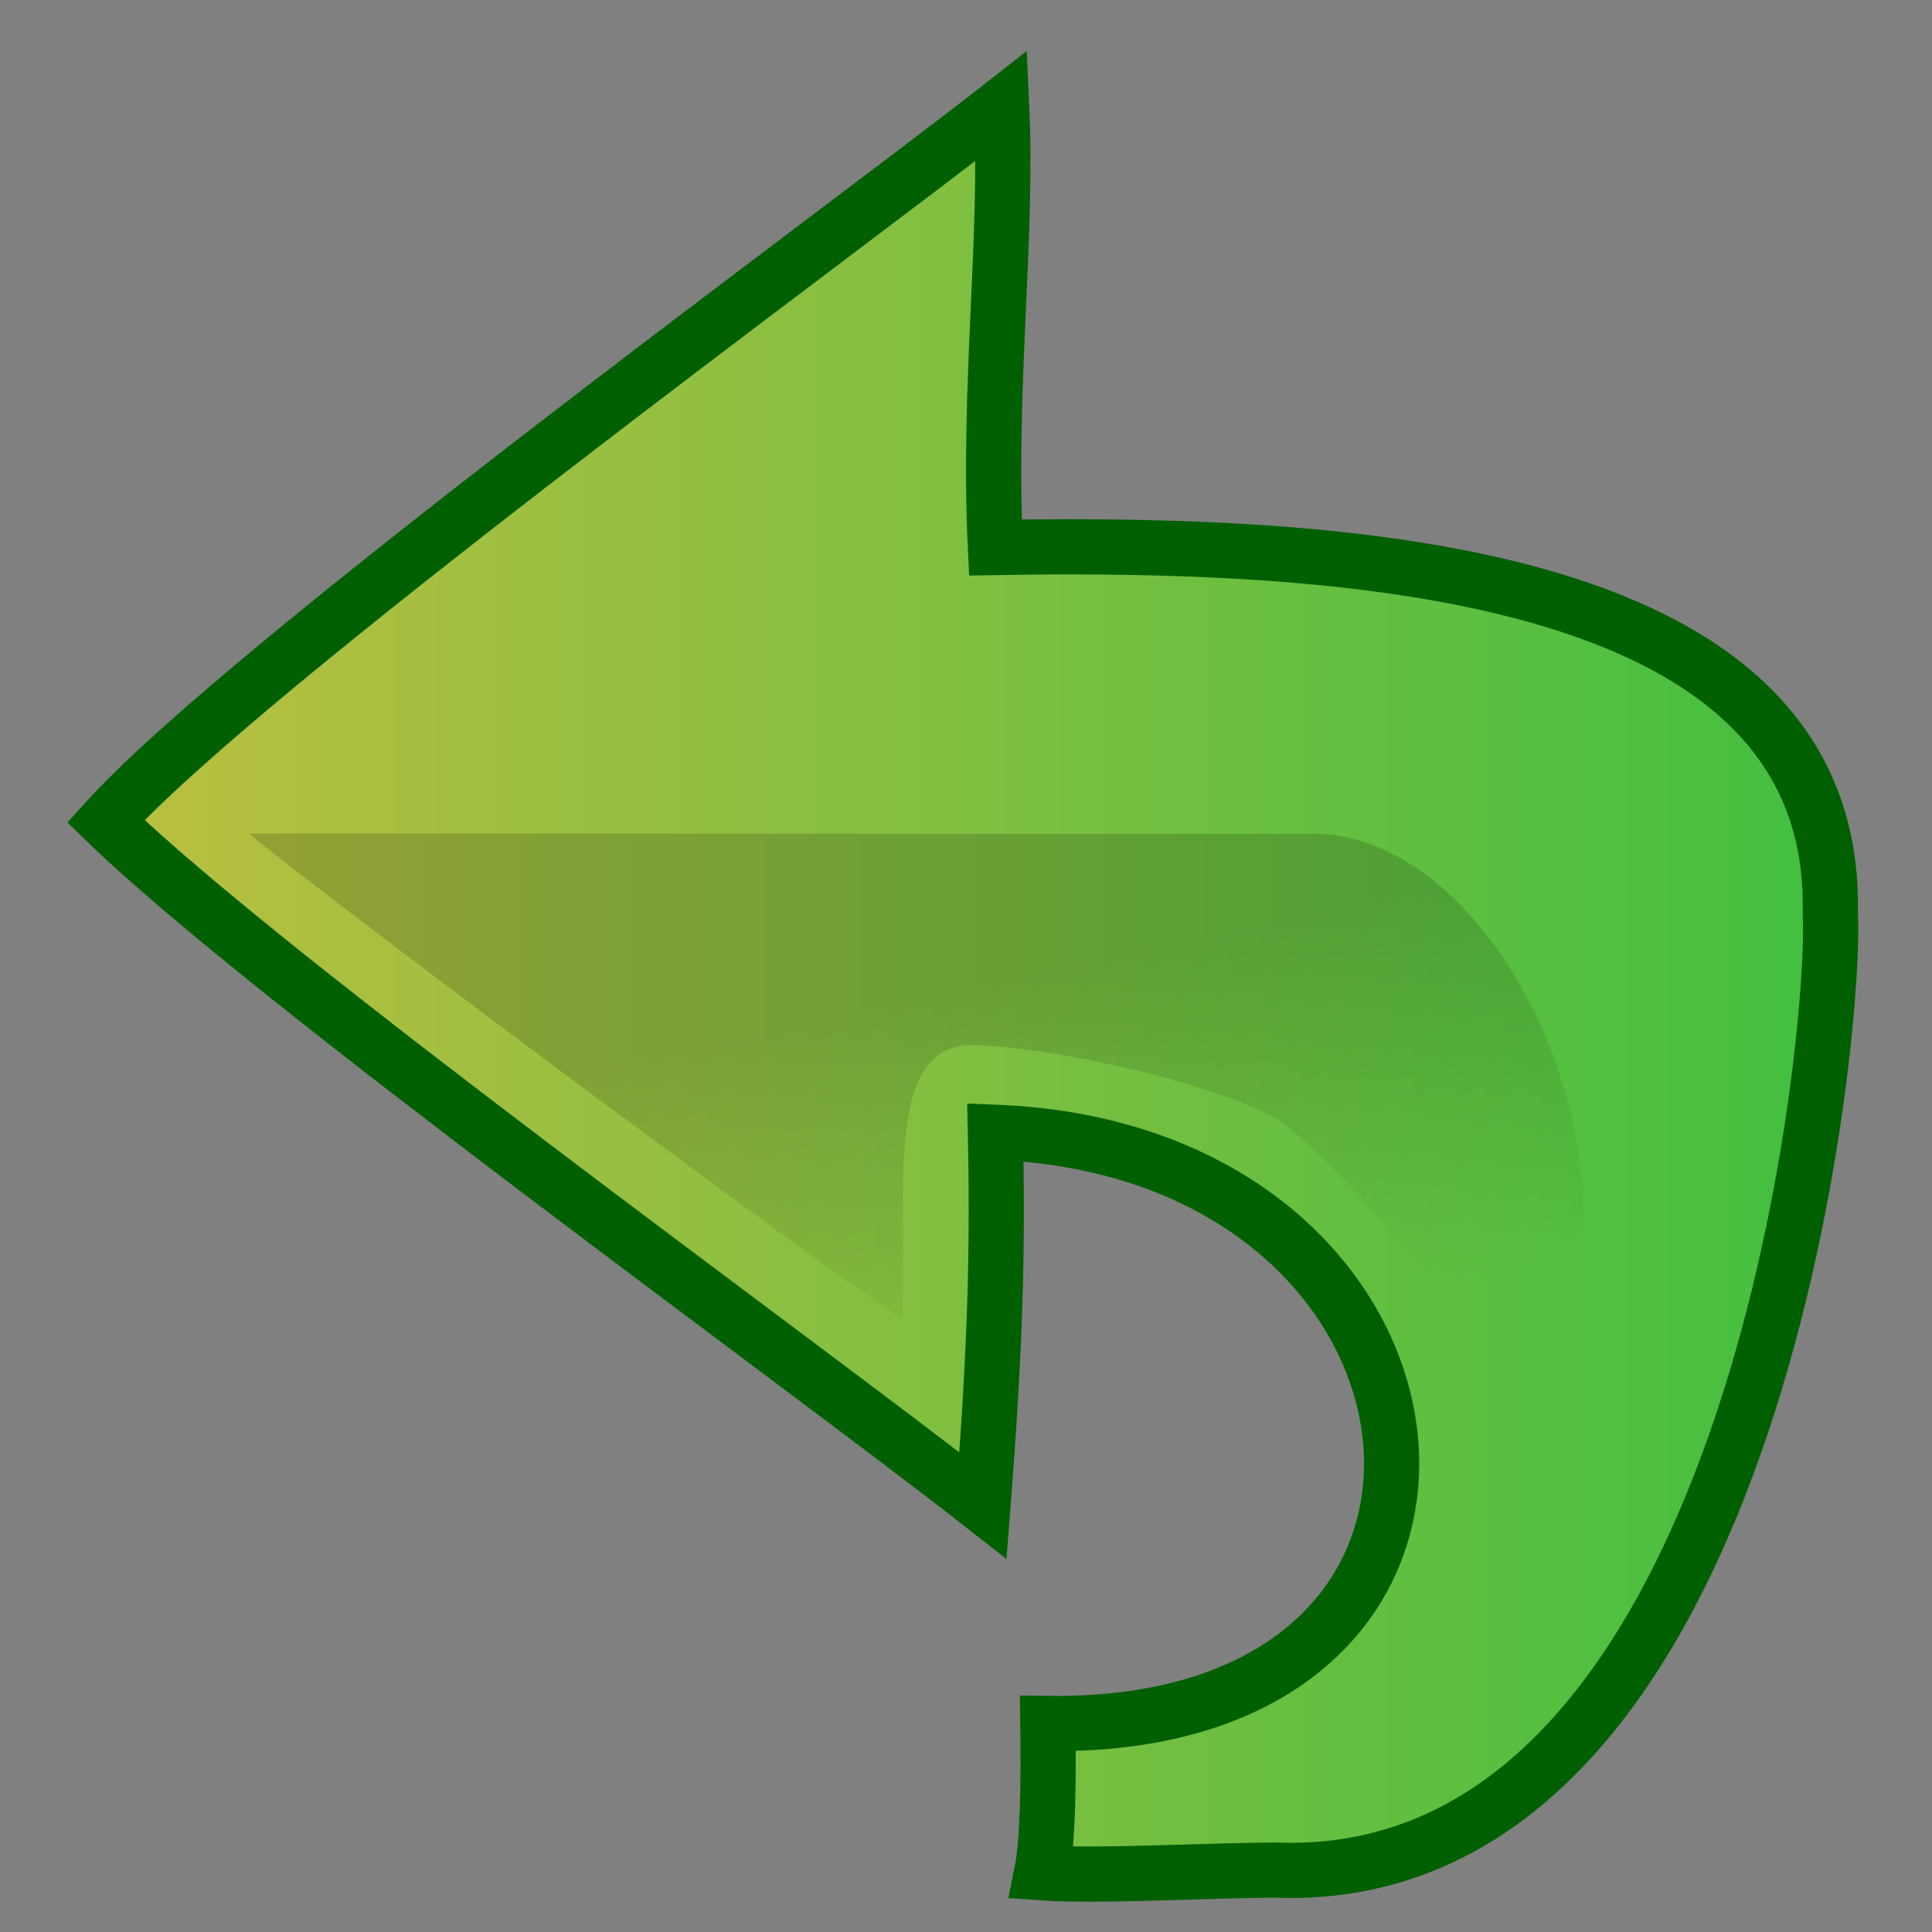
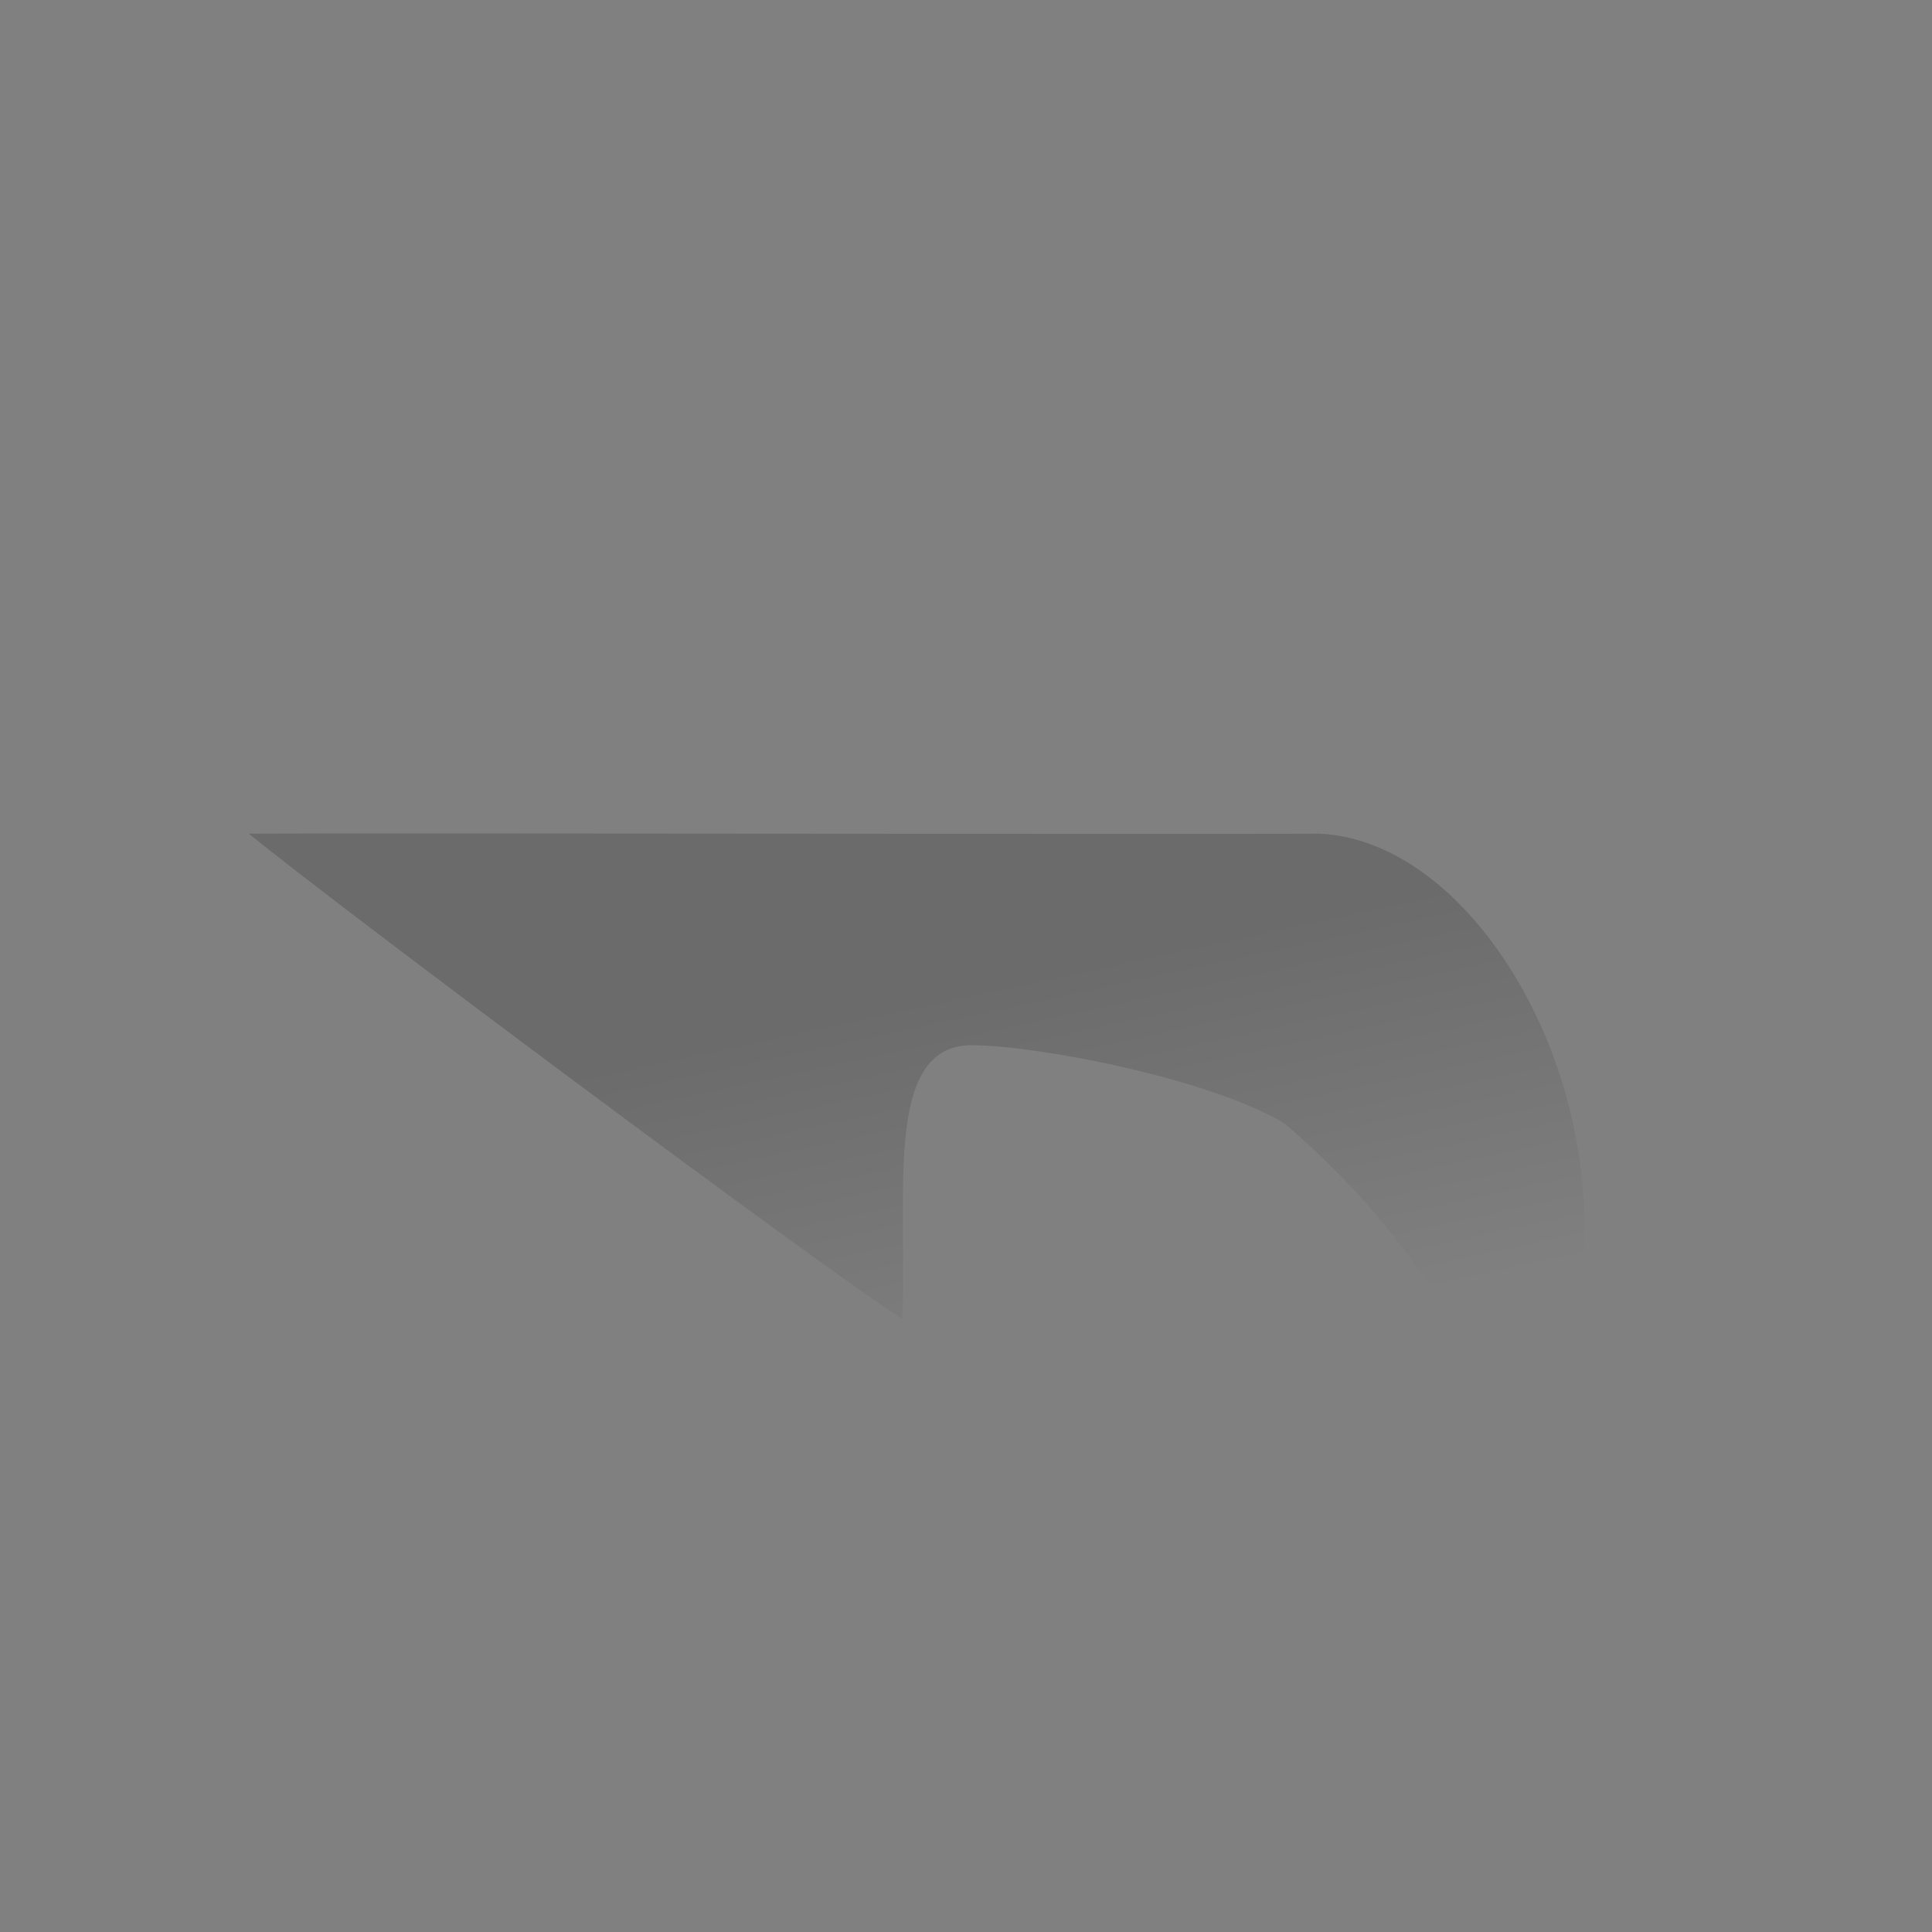
<svg xmlns="http://www.w3.org/2000/svg" xmlns:xlink="http://www.w3.org/1999/xlink" version="1.0" x="0" y="0" width="437.5" height="437.5" id="svg1">
  <rect width="100%" height="100%" fill="#808080" stroke="none" />
  <defs id="defs3">
    <linearGradient id="linearGradient580">
      <stop style="stop-color:#ffff8a;stop-opacity:0.667;" offset="0" id="stop581" />
      <stop style="stop-color:#000000;stop-opacity:0.396;" offset="1" id="stop582" />
    </linearGradient>
    <linearGradient id="linearGradient53">
      <stop style="stop-color:#faff00;stop-opacity:1;" offset="0" id="stop54" />
      <stop style="stop-color:#02ff00;stop-opacity:1;" offset="1" id="stop55" />
    </linearGradient>
    <linearGradient id="linearGradient48">
      <stop style="stop-color:#000000;stop-opacity:0.333;" offset="0" id="stop49" />
      <stop style="stop-color:#000000;stop-opacity:0;" offset="1" id="stop50" />
    </linearGradient>
    <linearGradient x1="0.584" y1="0.195" x2="0.845" y2="0.719" id="linearGradient51" xlink:href="#linearGradient48" />
    <linearGradient id="linearGradient52" xlink:href="#linearGradient53" />
    <linearGradient x1="0.102" y1="0.465" x2="0.943" y2="0.453" id="linearGradient32" xlink:href="#linearGradient48" />
    <linearGradient x1="-6.84581591e-9" y1="-4.18149391e-8" x2="1" y2="1" id="linearGradient33" xlink:href="#linearGradient48" />
    <radialGradient cx="0.5" cy="0.5" r="0.5" fx="0.5" fy="0.5" id="radialGradient579" xlink:href="#linearGradient53" />
  </defs>
-   <path d="M 226.817 23.95 C 190.188 52.648 55.832 150.632 23.95 185.962 C 61.176 222.135 180.893 308.244 222.591 340.93 C 225.408 304.771 225.978 283.349 225.408 256.402 C 335.183 260.666 350.13 391.731 237.293 390.28 C 237.473 403.827 237.314 417.047 235.884 424.091 C 248.945 425.011 276.235 423.429 289.043 423.49 C 397.25 427.425 415.999 234.316 414.465 206.776 C 416.247 129.787 308.528 122.566 225.408 123.975 C 223.666 87.605 228.226 54.474 226.817 23.95 z " style="font-size:12;fill:url(#linearGradient52);fill-opacity:0.498;fill-rule:evenodd;stroke:#006000;stroke-width:12.5;" id="path579" />
  <path d="M 56.352 188.78 C 77.015 205.685 185.227 286.421 204.276 298.666 C 205.72 271.934 199.664 236.988 219.773 236.679 C 234.8 236.679 273.861 244.203 290.828 254.358 C 304.725 266.288 331.111 291.888 341.269 329.784 C 382.239 278.937 344.149 190.756 298.666 188.78 C 271.998 188.97 85.249 188.593 56.352 188.78 z " style="font-size:12;fill:url(#linearGradient51);fill-opacity:0.498;fill-rule:evenodd;stroke-width:1;" id="path581" />
</svg>